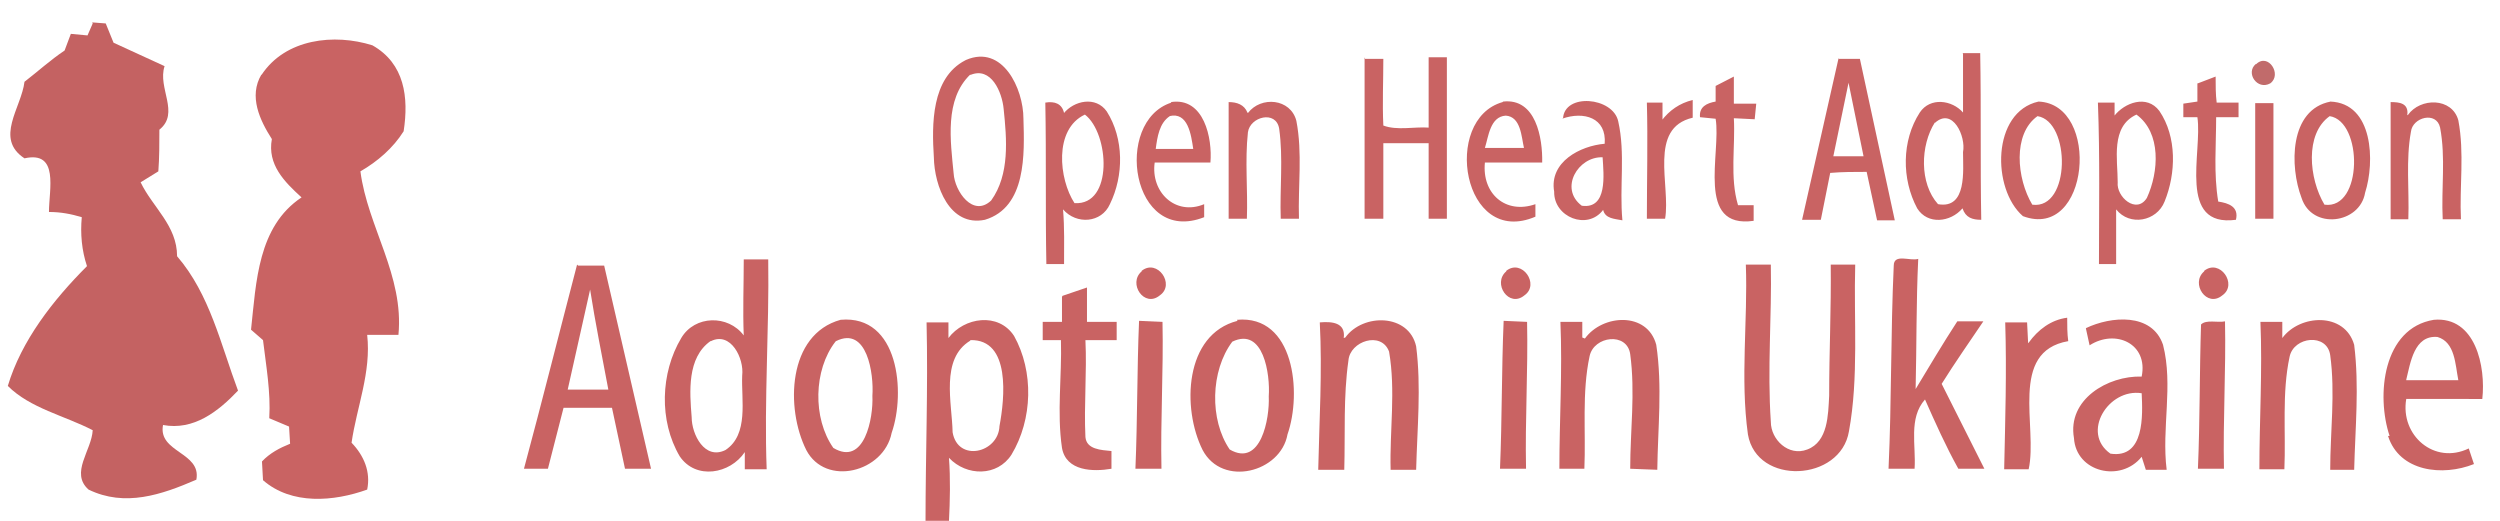
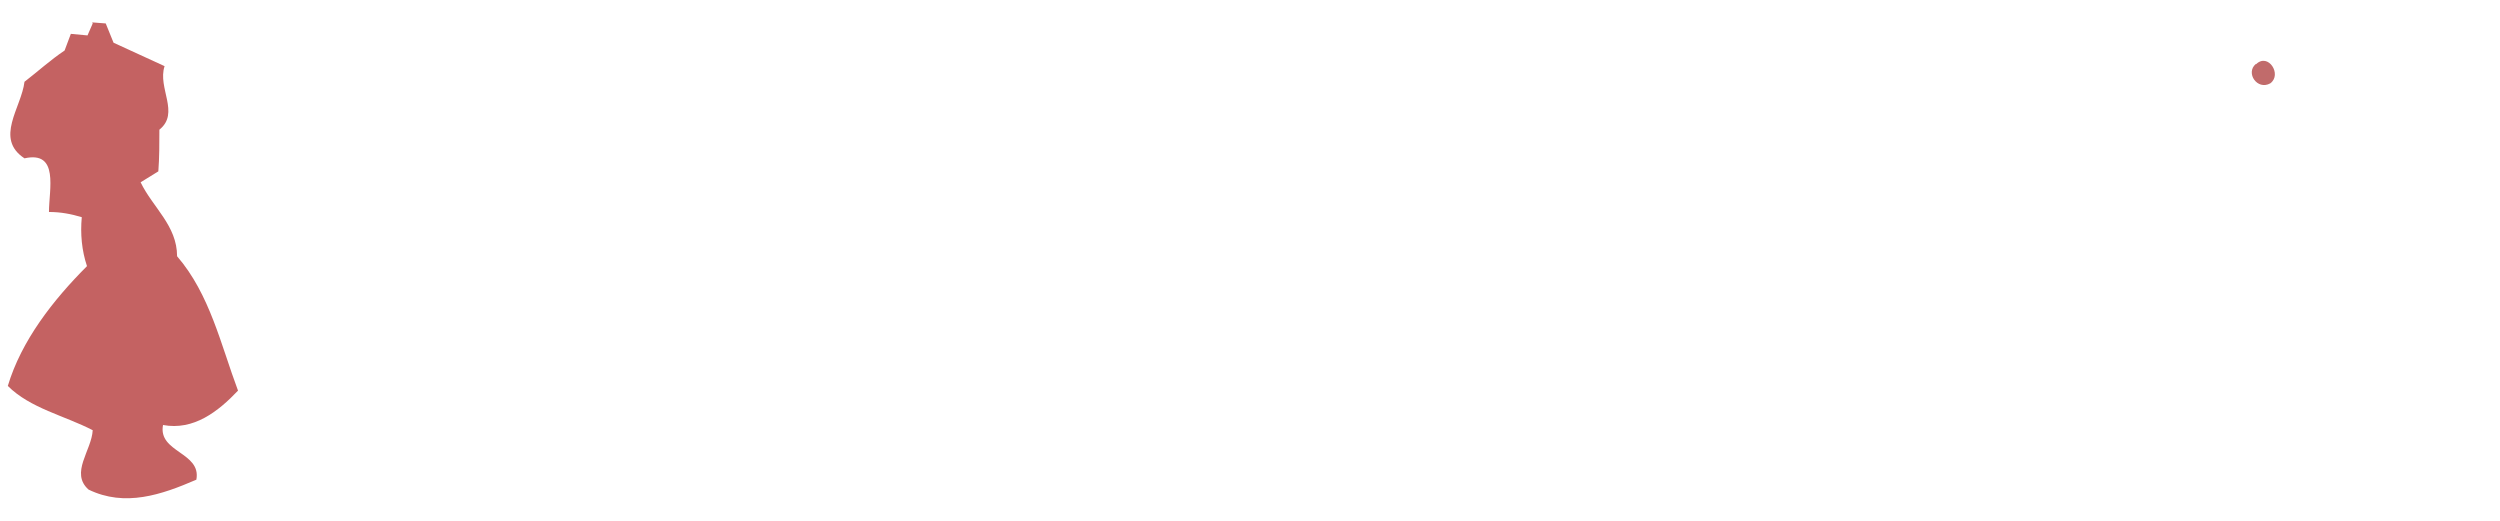
<svg xmlns="http://www.w3.org/2000/svg" width="480pt" height="100pt" viewBox="0 0 480 100">
  <title>Adoption in Ukraine - Open Heart Adoption</title>
  <desc>Adoption in Ukraine - Independent Ukraine Adoption, Waiting children, Ukrainian orphans, orphanages in Ukraine, Facilitators in Ukraine</desc>
  <path fill="#c46262" d="M17.7 4.3l2.6.2 1.5 3.7 9.8 4.5c-1.4 4.2 3 9-1 12.2 0 2.7 0 5.4-.2 8L27 35c2.3 4.8 7 8.3 7 14.2 6.3 7.3 8.4 17 11.7 25.8-3.8 4-8.5 7.7-14.4 6.6-1 5.3 7.4 5.2 6.4 10.5C31 95 24 97.4 17 94c-3.6-3.2.6-7.5.8-11.4-5.4-2.8-12-4.2-16.3-8.5 2.6-8.7 8.7-16.5 15.2-23-1-3-1.3-6.2-1-9.4-2-.6-4-1-6.3-1 0-4.3 2-11.8-4.7-10.3-5.8-3.8-.6-9.7 0-14.7 2.6-2 5-4.2 7.7-6l1.2-3.2 3.2.3 1-2.3z" />
-   <path fill="#c96363" d="M50.2 14.4c4.6-7 14-8 21.3-5.7 6.2 3.5 7 10 6 16.5-2 3.2-5 5.8-8.3 7.7 1.4 10.7 8.4 20 7.3 31.4h-6c.8 7.2-2 13.8-3 20.7 2.4 2.5 3.7 5.6 3 9-6.4 2.3-14.5 3-20-1.8l-.2-3.6c1.5-1.6 3.4-2.6 5.4-3.4l-.2-3.3-3.8-1.6c.3-5-.6-10-1.2-15l-2.3-2c1-9.2 1.3-19.8 9.7-25.4-3.3-3-6.6-6.3-5.7-11.2-2.3-3.6-4.5-8.2-2-12.4zm326.6-4.2h3.4c.2 10.7 0 21.3.2 32-1.7 0-3-.4-3.6-2.2-2.3 2.7-6.7 3.2-8.7 0-3-5.6-3-13 .5-18.4 2-3 6.2-2.4 8.3 0V10.3m-5.4 13.2c-2.8 4.4-3 11.7.6 15.7 5.6 1 4.8-6.5 4.8-10 .6-3-2-8.7-5.4-5.6zm-186-12c7-3 11 5.5 11 11.3.2 6.7.6 17-7.4 19.4-6.8 1.4-9.7-6.5-9.8-12-.4-6.3-.5-15.2 6-18.6m1 2.7c-5 4.8-3.8 12.8-3.2 19 .2 3.4 3.7 8.5 7.2 5.2 3.6-5 3-11.8 2.4-17.6-.3-3.2-2.4-8.2-6.4-6.5zm75.8-3h3.5c0 4.3-.2 8.5 0 12.8 2.6 1 6 .2 8.7.4V11h3.5v31h-3.5V27.5h-8.7V42H262V11zm91 0h4l6.7 31h-3.4l-2-9.3c-2.4 0-4.7 0-7 .2l-1.8 9H346l7-31m2 4.3L352 30h5.8l-3-14.7zm-25.6 1l3.5-1.8v5.2h4.3l-.3 3-4-.2c.3 5.5-.8 11.3.8 16.7h3v3c-11.2 1.6-6.2-13-7.3-19.6l-3-.3c-.2-2 1.3-2.7 3-3v-3zM422 16l3.4-1.3c0 1.7 0 3.4.2 5h4.2v2.8h-4.3c0 5.4-.5 10.8.4 16.2 2 .3 4 1 3.4 3.5-11.3 1.5-6.4-13-7.4-19.7h-2.7v-2.6l2.7-.4V16zm-217.8 5.8c2-2.5 6.2-3.4 8.3-.4 3.3 5.2 3.3 12.3.6 17.8-1.6 3.6-6.4 4-9 1 .3 3.5.2 7 .2 10.5h-3.4c-.2-10.3 0-20.7-.2-31 1.8-.3 3.2.2 3.6 2m2 17.3c7.5.5 6.7-13.4 2-17-6 2.8-5 12.4-2 17zm18.5-19.4c6.4-1 8 7 7.6 11.6h-10.7c-.8 5.7 4 10.3 9.5 8v2.5c-14 5.5-17.5-18.4-6.3-22m-.3 2.6c-2 1.3-2.4 4-2.7 6.3h7.2c-.4-2.7-1-7.2-4.6-6.3zm15-.6c2.5-3.3 8.2-2.8 9.3 1.5 1.2 6.2.3 12.5.5 18.8h-3.5c-.2-5.8.5-11.6-.3-17.3-.6-3.6-5.6-2.3-6 .7-.6 5.5 0 11-.2 16.6h-3.5V19.6c1.6 0 3 .5 3.6 2zm49-2.2c6.3-.7 7.6 7 7.5 11.7h-11c-.6 6 4 10 9.7 8v2.4c-14 6-18-18.7-6.3-22m-3.4 8.8h7.5c-.5-2.2-.6-6-3.5-6.2-3 .2-3.3 4-4 6.2zm15-5.6c.2-5 9.6-4.2 10.6.5 1.4 6.2.2 12.6.8 19-1.5-.3-3.3-.3-3.7-2-3 4-9.5 1.4-9.4-3.5-1-5.7 5-8.8 9.7-9.2.4-5-4-6.3-8.2-4.8m3.8 16.7c5 .7 4.2-6 4-9.3-4.7-.2-8.4 6-4 9.3zM319 23.2c1.5-2 3.5-3.4 6-4v3.4c-8.6 2-4.2 13-5.3 19.4h-3.5c0-7.4.2-15 0-22.3h3v3.5zm72.4-3.7c12 .5 9.8 26.8-3 22-6-5.2-6-20 3-22m-.2 2.8c-4.8 3.4-4 12-1 17 7.4 1 7.4-16 1-17zm14.7 0c2-2.6 6.3-4.2 8.7-1 3.4 5 3.2 12 1 17.4-1.5 3.8-6.7 4.8-9.3 1.5v10.5H403c0-10.2.2-20.6-.2-31h3.2v2.7m.6 12.6c-.3 2.8 3.6 6.2 5.6 3 2.3-5 2.8-12.5-2-16-5 2.3-3.6 8.6-3.6 13zm40.8-15.5c8.3.3 8.6 11.6 6.7 17.5-1 6-10.2 7.2-12.2 1-2.3-6-2.4-17 5.6-18.5m-.2 2.8c-4.8 3.4-4 12-1 17 7.4 1 7.4-16 1-17zm15-.2c2.4-3.4 8.5-3.4 9.7 1 1.2 6.3.2 12.7.5 19H469c-.3-6 .6-11.8-.5-17.6-.7-3.2-5.3-2-5.6.8-1 5.5-.3 11-.5 16.8H459V19.6c1.7 0 3.5.2 3.2 2.5zM433 19.8h3.5V42H433V19.7zm-290.2 30h4.7c.2 13.5-.8 27-.3 40.3H143v-3.3c-2.8 4.2-9.4 5.4-12.5.8-4-6.8-3.7-16 .3-22.7 2.6-4.4 9-4.5 12-.5-.2-4.8 0-9.7 0-14.5m-6.4 15.6c-4.5 3.2-4 9.7-3.6 14.6 0 3.3 2.5 8.3 6.5 6.3 4.5-3 3-9.6 3.2-14.3.4-3.3-2.2-8.5-6-6.6zM363.6 51c0-2.4 3.2-.8 4.7-1.3-.4 8.4-.3 16.7-.5 25 2.6-4.3 5.2-8.7 8-13h5c-2.7 4-5.5 8-8 12L381 90h-5c-2.4-4.3-4.4-8.8-6.4-13.3-3.2 3.6-1.7 8.8-2 13.3h-5c.6-13 .4-26 1-39zM111 51h5L125 90H120l-2.5-11.7h-9.3l-3 11.7h-4.6c3.5-13 6.8-26.2 10.2-39.2m-2 24h8c-1.2-6.4-2.5-12.8-3.5-19.2L109 74.8zm226.4-24h4.8c.2 10-.7 20 0 30.2 0 3.4 3.4 6.7 7 5.3 4-1.5 4-6.7 4.2-10.3 0-8.4.4-16.8.3-25.2h4.7c-.3 10.7.7 21.6-1.2 32-1.6 9.7-17.7 10.5-19.4.6-1.5-10.8 0-21.8-.4-32.6zm-131.2 6l4.7-1.6v6.6h5.7v3.5h-6c.3 6.2-.3 12.4 0 18.6.2 2.4 3 2.5 5 2.7v3.4c-3.5.6-8.7.5-9.5-4-1-6.8 0-13.8-.2-20.7h-3.5v-3.5h3.7V57zm-42.6 4.6c11.2-1 12.5 14 9.8 21.7-1.5 7.6-12.7 10.4-16.4 3.3-4-8-3.6-22.2 6.6-25m-1 4.2C156.2 71 156 80.3 160 86c6 3.6 7.7-5.8 7.5-10 .3-4.2-1-13.5-7-10.5zm21.7-.7c3-4 9.6-5 12.6-.4 3.8 6.8 3.6 16-.5 22.8-2.7 4.2-8.6 4.2-12 .6.3 4 .2 8.2 0 12.2h-4.5c0-12.7.5-25.5.2-38.2h4.2v3m4.2.5c-5.8 3.5-3.5 12-3.4 17.6 1 5.8 8.8 4 9-1.2 1-5.3 2.2-16.7-5.6-16.5zm51.2-4c11-1 12.5 14 9.7 22-1.3 7.3-12.5 10.2-16.3 3-4-8-3.5-22.2 6.7-24.8m-1 4c-4.2 5.6-4.4 15-.5 20.7 6 3.5 7.7-6 7.5-10.2.3-4.2-1-13.4-7-10.5zm21.7-.8c3.4-4.7 12.2-4.6 13.6 1.7 1 7.8.2 15.8 0 23.7H267c-.2-7.5 1-15.2-.3-22.7-1.5-4-7.5-2-7.8 1.7-1 7-.6 14-.8 21h-5c.2-9.4.8-18.8.3-28.3 2.3-.2 5 0 4.6 3zm46 .2c3.4-4.7 12-5.2 13.7 1.2 1.2 8 .3 16 .2 24L313 90c0-7.3 1-14.6 0-22-.6-4.3-7-3.5-7.8.4-1.5 7-.7 14.4-1 21.6h-4.8c0-9.3.6-18.8.2-28.2h4.2v3zm85.2.8c1.8-2.5 4.3-4.4 7.4-4.8 0 1.5 0 3 .2 4.5-11.5 2-5.8 16.5-7.6 24.6h-4.7c.2-9.3.5-18.8.2-28.2h4.2l.2 4zm11-2.8c4.8-2.3 12.7-3 14.8 3.2 2 7.8-.3 16 .7 24h-4l-.8-2.5c-4 5-12.6 3-13-3.6-1.3-7.4 6.5-12 13-11.8 1.3-6.3-5-9.2-10-6l-.7-3.2m4.7 24c6.6 1 6.2-7.4 6-11.6-6.4-1-11.7 7.6-6 11.6zm33-22.2c3.4-4.6 12-5 13.8 1.3 1 8 .2 16 0 24h-4.6c0-7.3 1-14.7 0-22-.6-4.3-7-3.6-7.8.3-1.5 7-.7 14.4-1 21.6h-4.8c0-9.4.6-19 .2-28.3h4.2v3zm20.6 18.8c-2.6-7.8-1.3-20.7 8.5-22.3 8-.7 10 9 9.3 15.2H462c-1.2 7 5.4 12.7 12 9.5l1 3c-6 2.4-14.3 1.5-16.5-5.4M462 73h10c-.6-3-.6-7.3-4-8.3-4.5-.4-5.2 5-6 8.2zM218 90c.4-9.4.3-19 .7-28.4l4.5.2c.2 9.4-.4 18.8-.2 28.2h-5zm70 0c.4-9.4.3-19 .7-28.4l4.5.2c.2 9.4-.4 18.8-.2 28.2h-5zm134.6-27.7c1-1 3.2-.3 4.6-.6.2 9.4-.4 19-.2 28.3h-5c.4-9.2.3-18.5.6-27.7z" />
  <path fill="#ba5b5b" d="M433.2 12.3c2.3-2.2 5 2 2.7 3.7-2.5 1.4-4.8-2-2.8-3.7z" opacity=".9" />
-   <path fill="#c96363" d="M219.2 52c3-2.4 6.5 2.6 3.5 4.7-3 2.5-6.2-2.3-3.5-4.6zm70 0c3-2.4 6.5 2.6 3.5 4.7-3 2.5-6.2-2.3-3.5-4.6zm134 0c3-2.4 6.5 2.6 3.5 4.7-3 2.5-6.2-2.3-3.5-4.6z" />
</svg>